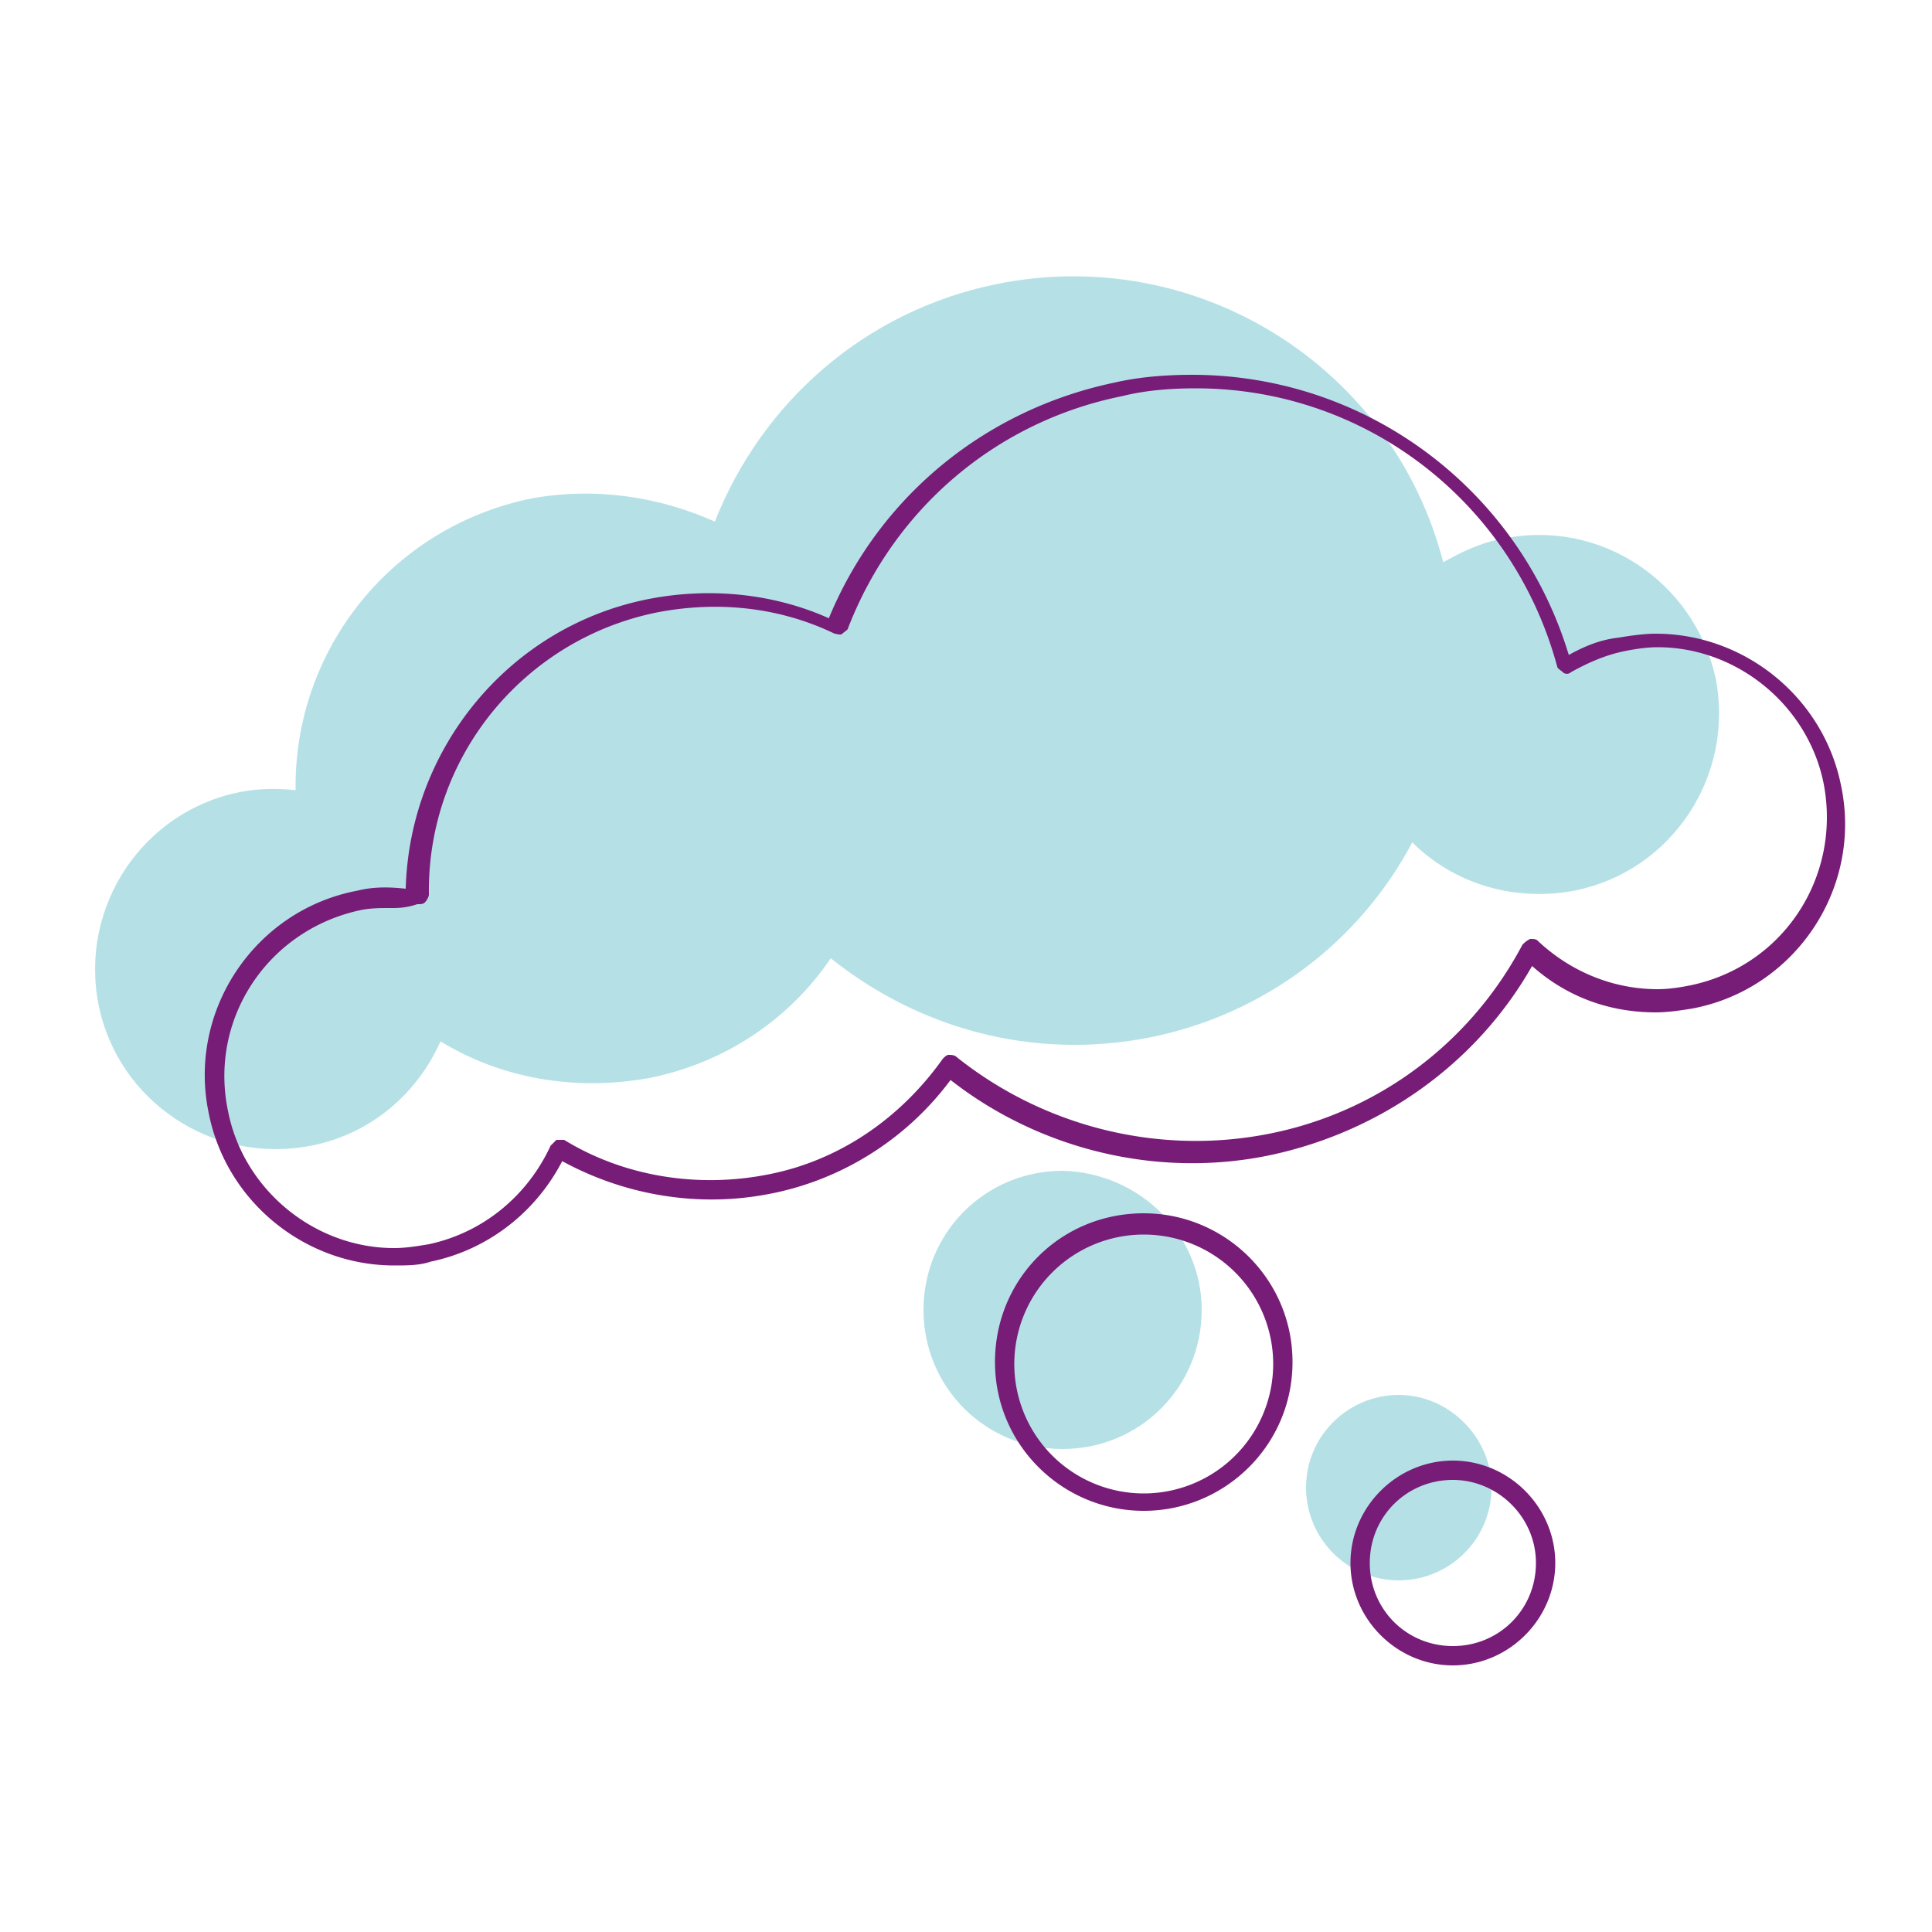
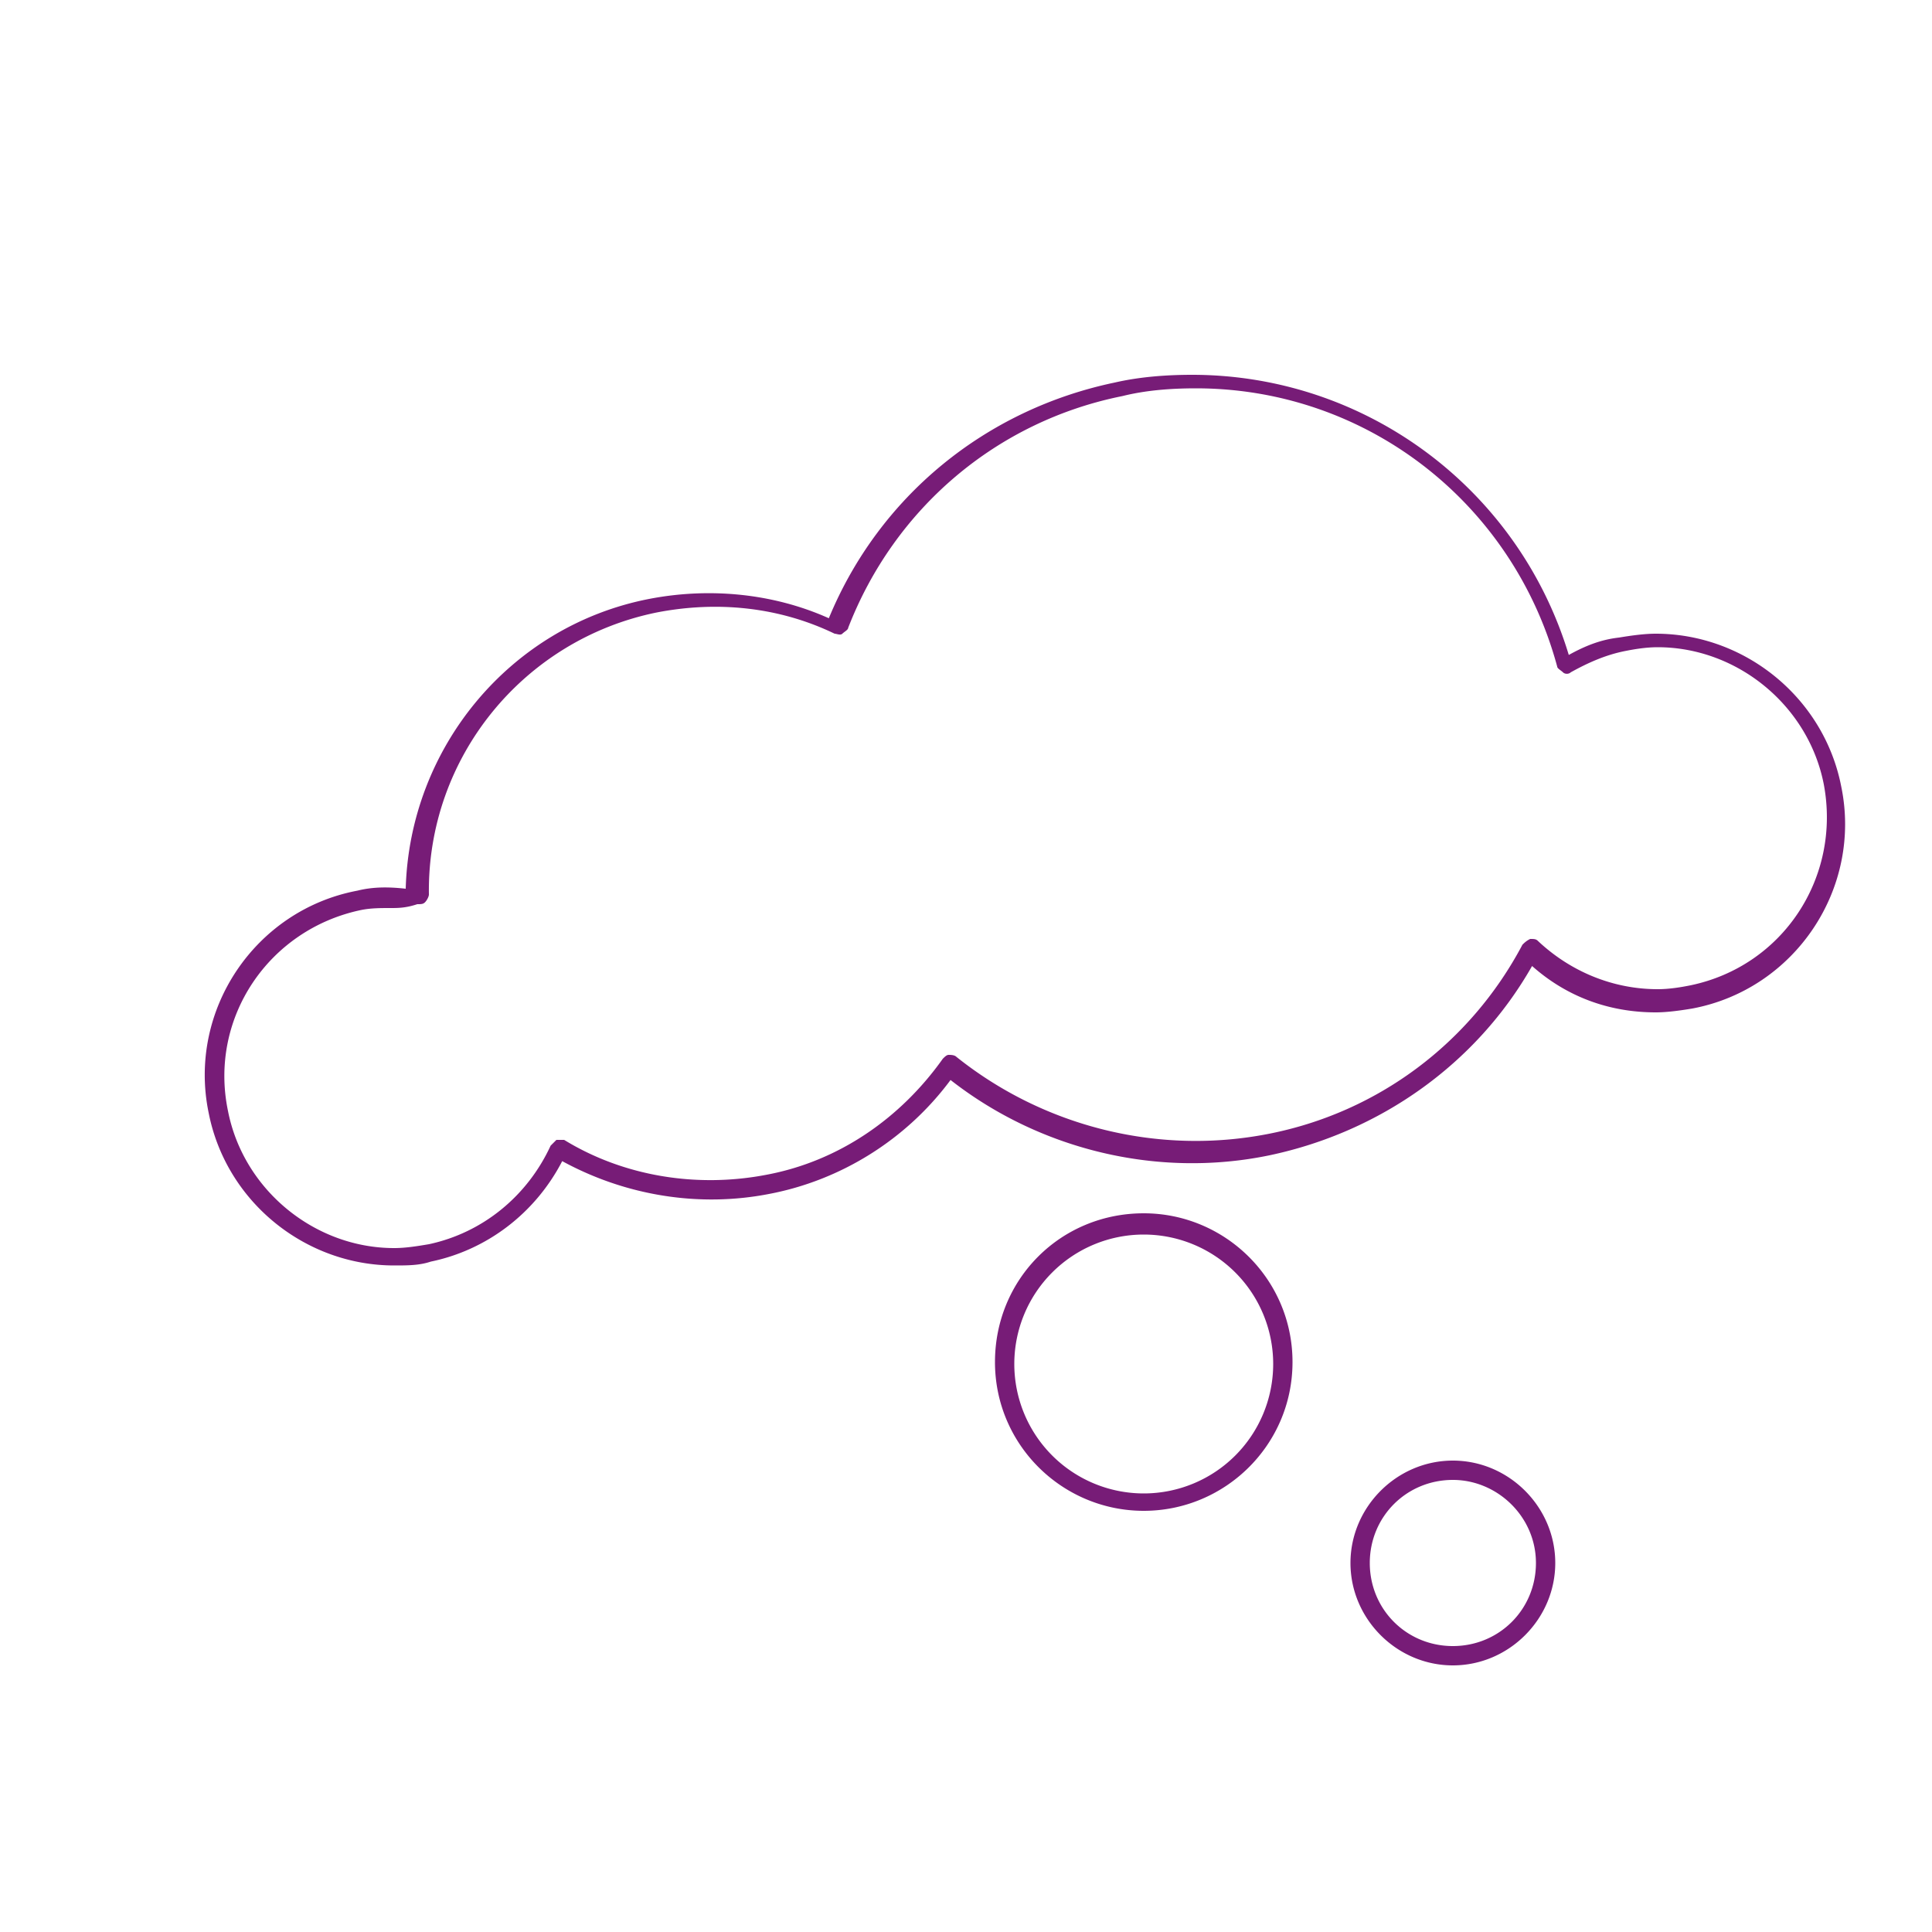
<svg xmlns="http://www.w3.org/2000/svg" viewBox="0 0 100 100">
-   <path fill="#b5e1e6" d="M77.7 27.9c-1.1.2-2.1.7-3 1.2C72.1 19 62 12.6 51.6 14.7 44.7 16.1 39.4 20.9 37 27c-2.9-1.3-6.2-1.8-9.5-1.2-7.3 1.5-12.3 7.9-12.2 15.1-.9-.1-1.9-.1-2.9.1-5 1-8.3 5.9-7.3 11 1 5 5.9 8.3 11 7.3 3.1-.6 5.5-2.7 6.7-5.4 3.1 1.9 6.9 2.6 10.8 1.9 4-.8 7.3-3.1 9.4-6.2 4.5 3.6 10.4 5.3 16.5 4.1 6-1.2 10.9-5 13.6-10.1 2.1 2.1 5.2 3.1 8.4 2.5 5-1 8.3-5.9 7.3-11-1.1-5-6-8.3-11.1-7.2zM62.2 67.8c0 4-3.2 7.2-7.2 7.2s-7.2-3.2-7.2-7.2 3.2-7.2 7.2-7.2c4 .1 7.2 3.3 7.2 7.2zm15 9.2c0 2.7-2.2 4.8-4.8 4.8-2.7 0-4.8-2.2-4.8-4.8 0-2.7 2.2-4.8 4.8-4.8 2.6 0 4.8 2.2 4.8 4.8z" />
  <path fill="#771c77" d="M20.4 65.5c-4.6 0-8.7-3.3-9.6-7.9-1.1-5.3 2.4-10.5 7.7-11.5.8-.2 1.6-.2 2.5-.1.2-7.3 5.4-13.6 12.6-15 3.1-.6 6.4-.3 9.3 1 2.6-6.3 8.1-10.8 14.8-12.2 1.3-.3 2.7-.4 4-.4 9 0 16.9 5.9 19.5 14.5.9-.5 1.7-.8 2.6-.9.6-.1 1.3-.2 1.9-.2 4.6 0 8.7 3.3 9.6 7.9 1.1 5.3-2.4 10.5-7.7 11.5-.6.1-1.3.2-1.9.2-2.4 0-4.6-.8-6.4-2.4-2.9 5.1-7.9 8.6-13.6 9.8-5.8 1.2-11.9-.3-16.5-3.9-2.3 3.1-5.7 5.2-9.4 5.9-3.6.7-7.4.1-10.7-1.7-1.4 2.7-3.9 4.6-6.8 5.2-.6.2-1.2.2-1.9.2zM20.2 47c-.5 0-1 0-1.5.1-4.8 1-7.9 5.6-6.9 10.4.8 4.1 4.5 7.1 8.6 7.1.6 0 1.2-.1 1.8-.2 2.8-.6 5.1-2.5 6.3-5.1l.3-.3h.4c3.1 1.9 6.9 2.5 10.5 1.8 3.7-.7 6.9-2.9 9.1-6 .1-.1.2-.2.3-.2.1 0 .3 0 .4.1 4.5 3.6 10.4 5.1 16.1 4 5.7-1.1 10.5-4.7 13.2-9.8.1-.1.2-.2.4-.3.2 0 .3 0 .4.1 1.7 1.6 3.9 2.5 6.2 2.5.6 0 1.2-.1 1.7-.2 4.8-1 7.8-5.6 6.9-10.4-.8-4.1-4.5-7.1-8.6-7.1-.6 0-1.2.1-1.7.2-1 .2-1.9.6-2.8 1.1-.1.1-.3.1-.4 0-.1-.1-.3-.2-.3-.3-2.3-8.5-9.9-14.4-18.7-14.4-1.3 0-2.6.1-3.8.4-6.5 1.3-11.8 5.8-14.2 12 0 .1-.2.2-.3.3-.1.1-.3 0-.4 0-2.9-1.4-6.1-1.7-9.2-1.1-6.9 1.4-11.9 7.5-11.8 14.6 0 .1-.1.3-.2.4-.1.1-.2.1-.4.1-.6.2-1 .2-1.4.2zm39 31.2c-4.2 0-7.7-3.4-7.7-7.7s3.4-7.7 7.7-7.7c4.2 0 7.7 3.4 7.7 7.7s-3.5 7.7-7.7 7.7zm0-14.3a6.7 6.7 0 100 13.4 6.7 6.7 0 000-13.4zm16 22.3c-2.9 0-5.3-2.4-5.3-5.3s2.4-5.3 5.3-5.3 5.3 2.4 5.3 5.3-2.4 5.3-5.3 5.3zm0-9.6c-2.4 0-4.3 1.9-4.3 4.3s1.9 4.3 4.3 4.3 4.3-1.9 4.3-4.3-2-4.3-4.3-4.3z" />
</svg>